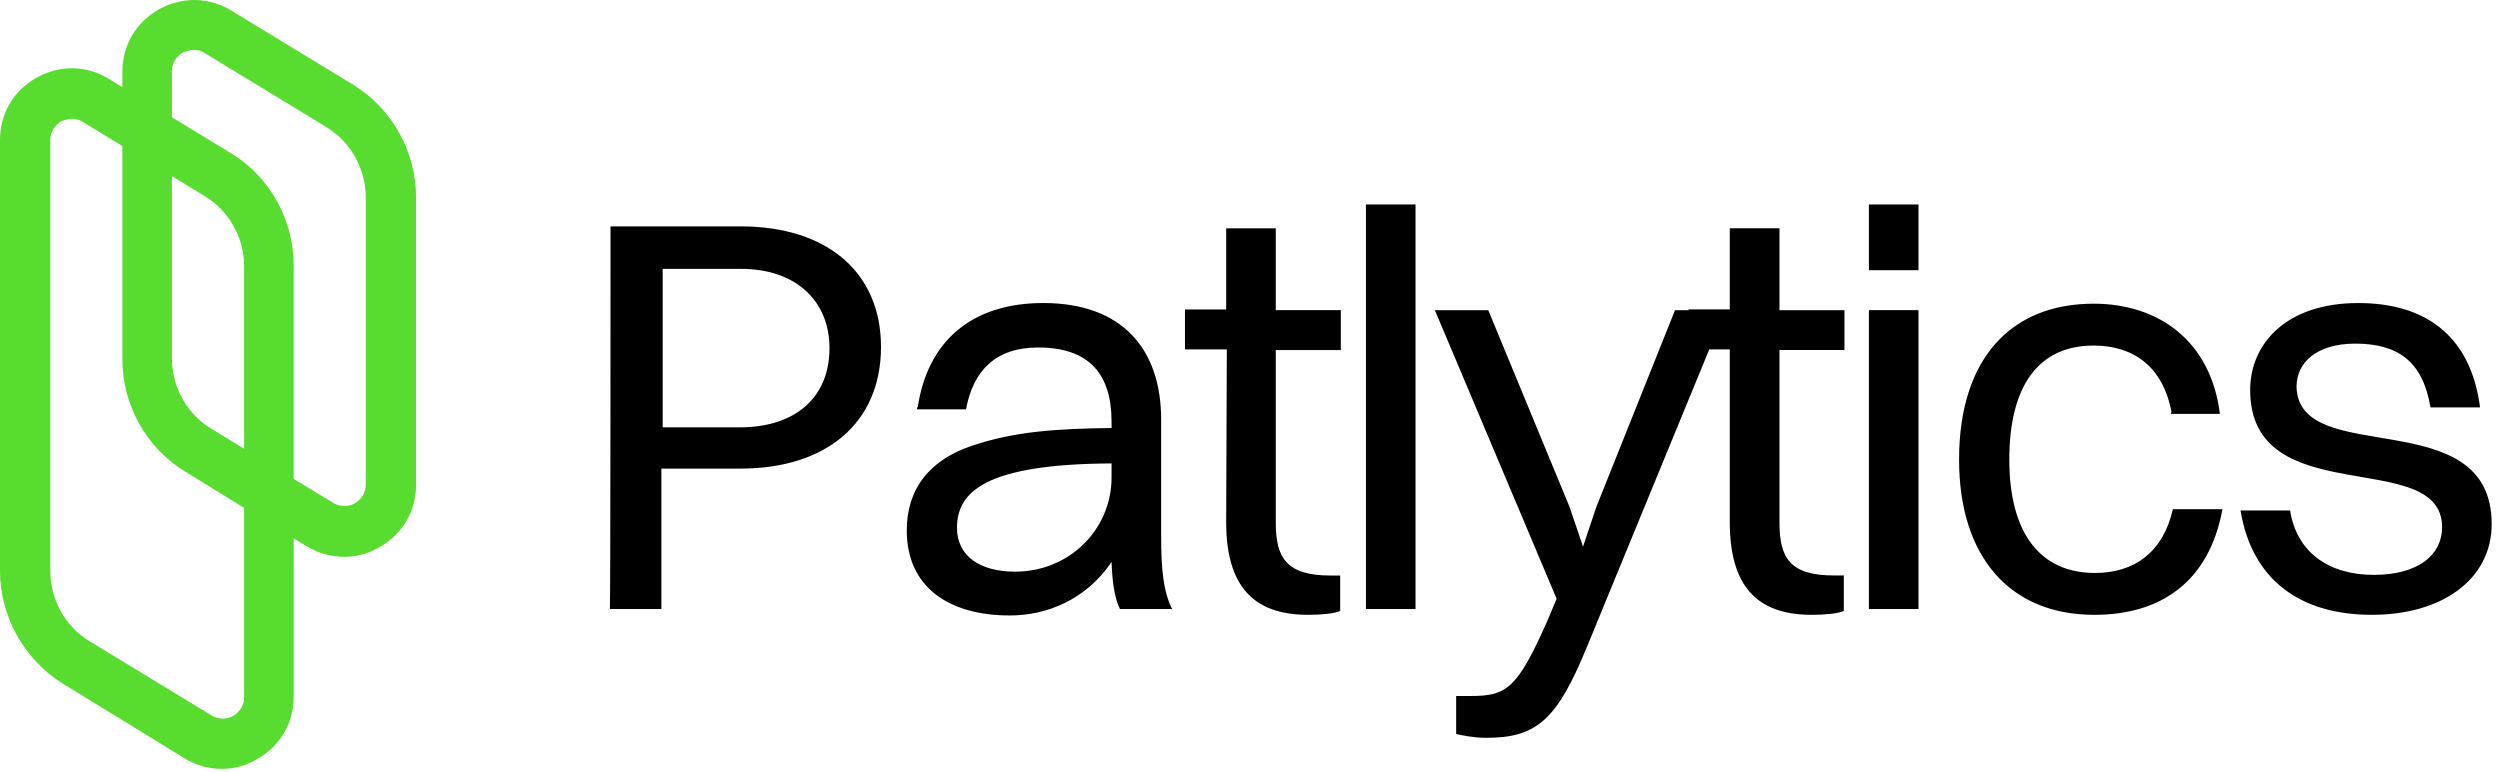
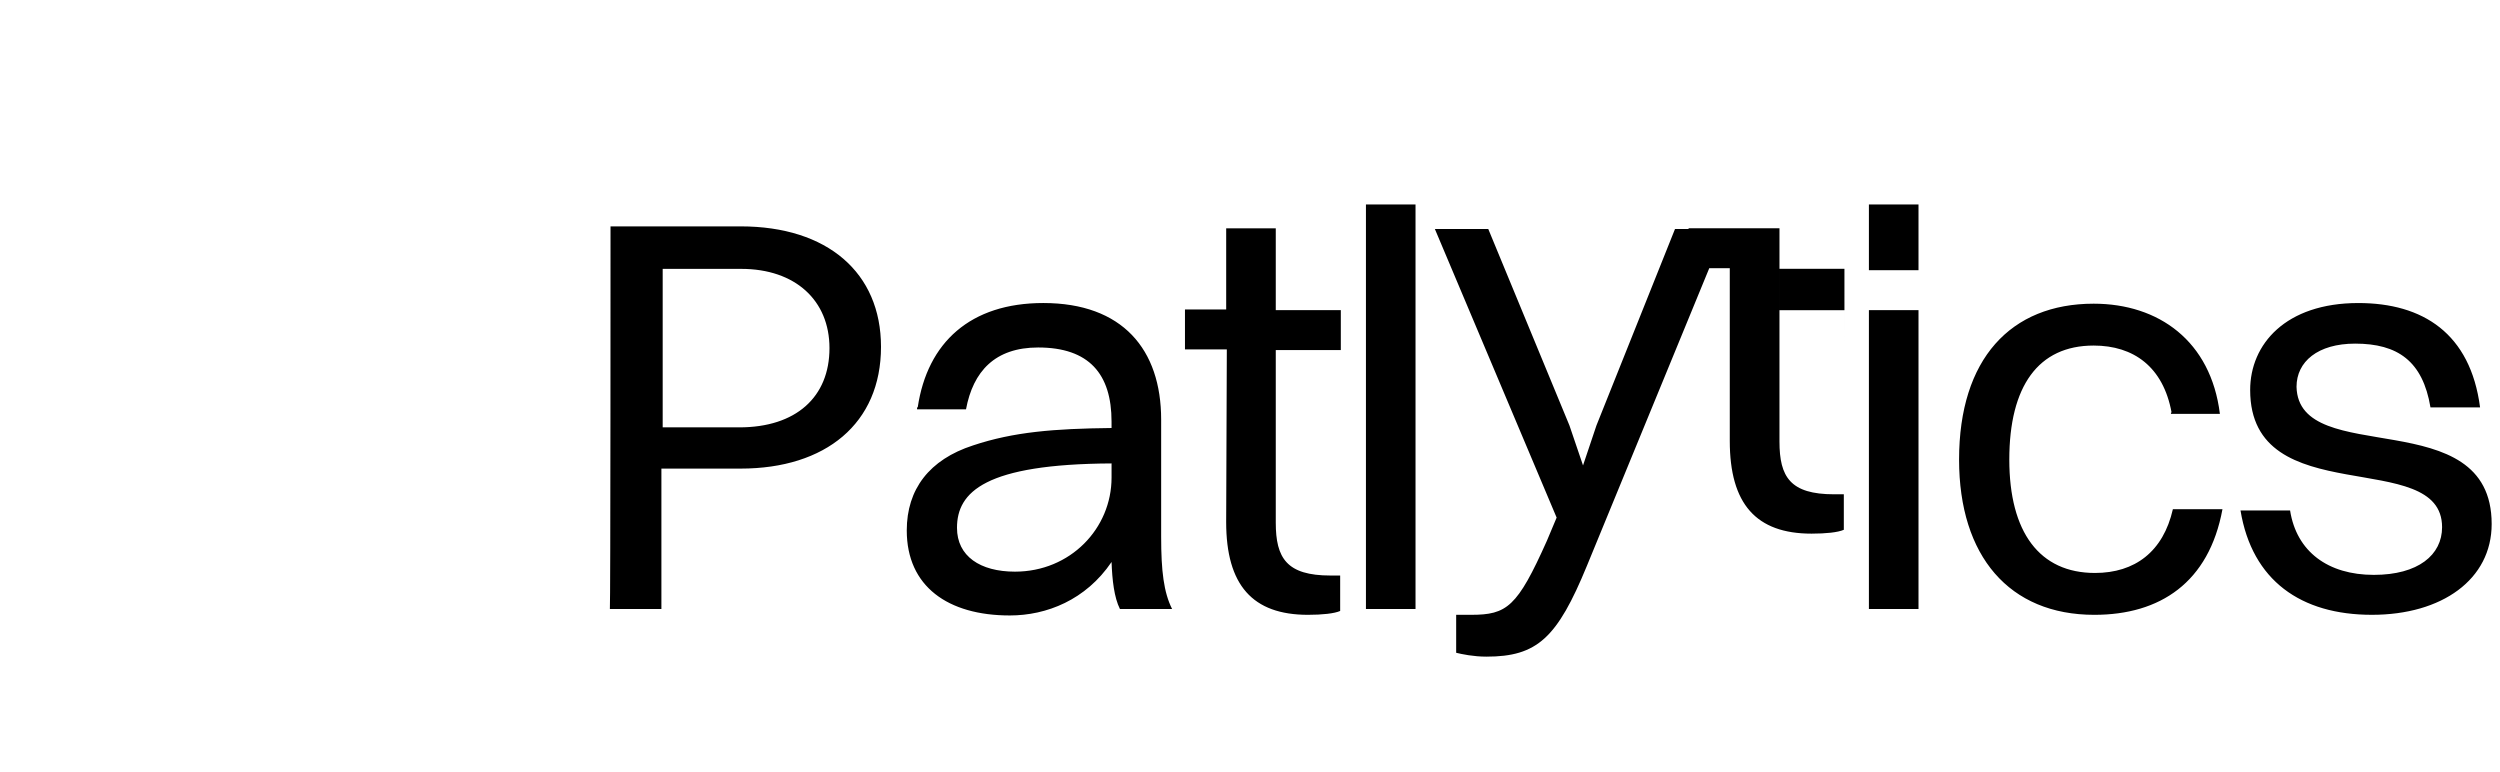
<svg xmlns="http://www.w3.org/2000/svg" height="100%" version="1.1" viewBox="0 0 162 50" width="100%">
-   <path d="M39.562,14.669h8.43c5.634,0,9.097,3.006,9.097,7.806,0,4.967-3.589,7.89-9.097,7.89h-5.133v9.1h-3.339c.042,0,.042-24.796.042-24.796ZM42.942,17.424v10.269h4.966c3.672,0,5.842-1.962,5.842-5.135,0-3.089-2.212-5.135-5.717-5.135h-5.091ZM59.468,26.399c.626-4.216,3.422-6.763,8.138-6.763,5.133,0,7.637,3.006,7.637,7.556v7.597c0,2.212.167,3.59.709,4.675h-3.38c-.376-.751-.501-1.879-.543-3.047-1.669,2.463-4.215,3.465-6.594,3.465-4.006,0-6.677-1.878-6.677-5.51,0-2.672,1.461-4.592,4.298-5.51,2.629-.877,5.258-1.085,8.972-1.127v-.417c0-3.089-1.461-4.801-4.757-4.801-2.796,0-4.215,1.545-4.674,4.007h-3.172v-.125h.042ZM65.769,37.043c3.589,0,6.26-2.797,6.26-6.095v-.918c-8.179.042-10.016,1.837-10.016,4.174,0,1.837,1.502,2.839,3.756,2.839ZM79.499,22.642h-2.713v-2.588h2.671v-5.26h3.213v5.302h4.215v2.588h-4.215v11.187c0,2.296.709,3.423,3.547,3.423h.626v2.296c-.376.167-1.168.25-2.087.25-3.589,0-5.3-1.92-5.3-6.011l.042-11.187ZM88.513,13.25h3.213v26.215h-3.213V13.25ZM119.52,22.68v-2.58h-4.21v-5.31h-3.22v5.26h-2.67v.05h-.88l-5.09,12.73-.87,2.59-.88-2.59-5.26-12.73h-3.46l7.89,18.7-.63,1.5c-1.92,4.3-2.59,4.8-4.92,4.8h-.96v2.46c.37.09,1.12.25,1.96.25,3.29,0,4.59-1.21,6.51-5.88l7.93-19.29h1.33v11.19c0,4.09,1.71,6.01,5.3,6.01.92,0,1.71-.08,2.09-.25v-2.3h-.63c-2.84,0-3.54-1.12-3.54-3.42v-11.19h4.21ZM121.105,13.25h3.214v4.258h-3.214v-4.258ZM121.105,20.096h3.214v19.369h-3.214v-19.369ZM140.719,26.733c-.542-2.964-2.462-4.341-5.049-4.341-3.589,0-5.467,2.63-5.467,7.389,0,4.717,1.961,7.347,5.55,7.347,2.588,0,4.424-1.378,5.05-4.133h3.213c-.876,4.759-4.048,6.846-8.304,6.846-5.509,0-8.764-3.799-8.764-10.06,0-6.512,3.339-10.102,8.722-10.102,4.215,0,7.595,2.421,8.179,7.138h-3.171v-.083h.041ZM161.46,33.954c0,3.59-3.213,5.886-7.762,5.886-4.591,0-7.762-2.212-8.513-6.762h3.213c.417,2.672,2.462,4.174,5.425,4.174,2.88,0,4.424-1.294,4.424-3.089,0-5.26-12.436-.918-12.436-8.891,0-2.964,2.295-5.635,7.01-5.635,4.174,0,7.262,1.962,7.888,6.763h-3.214c-.5-3.006-2.128-4.133-4.882-4.133-2.421,0-3.798,1.169-3.798,2.797.125,5.343,12.645.918,12.645,8.891Z" fill="currentColor" />
-   <path d="M22.87,5.48L14.98.68c-1.42-.87-3.17-.91-4.67-.08-1.5.84-2.38,2.34-2.38,4.05v1l-.88-.54c-1.42-.88-3.17-.92-4.67-.08-1.5.83-2.38,2.33-2.38,4.04v27.93c0,2.97,1.59,5.76,4.09,7.31l7.89,4.84c.75.46,1.58.67,2.42.67.79,0,1.58-.21,2.25-.63,1.5-.83,2.38-2.34,2.38-4.05v-10.26l.88.54c.75.45,1.58.66,2.42.66.79,0,1.54-.21,2.25-.62,1.5-.84,2.38-2.34,2.38-4.05V12.79c0-2.96-1.55-5.76-4.09-7.31ZM15.82,29.08l-2.13-1.3c-1.59-.96-2.55-2.72-2.55-4.55v-11.82l2.13,1.3c1.59.96,2.55,2.71,2.55,4.55v11.82ZM15.82,45.18c0,.71-.5,1.09-.71,1.21-.21.13-.8.34-1.42-.04l-7.89-4.8c-1.59-.96-2.54-2.71-2.54-4.55V9.07c0-.7.5-1.08.7-1.21.13-.04.38-.16.71-.16.21,0,.46.04.71.21l2.55,1.55v13.81c0,2.96,1.54,5.76,4.09,7.3l3.8,2.34v12.27ZM23.7,31.41c0,.71-.5,1.08-.71,1.21-.2.12-.79.33-1.41-.04l-2.55-1.55v-13.82c0-2.96-1.54-5.76-4.09-7.3l-3.8-2.31v-2.99c0-.71.5-1.09.71-1.21.13-.04.38-.17.71-.17.21,0,.46.04.71.21l7.89,4.8c1.58.96,2.54,2.71,2.54,4.55v18.62Z" fill="#57dc2f" />
+   <path d="M39.562,14.669h8.43c5.634,0,9.097,3.006,9.097,7.806,0,4.967-3.589,7.89-9.097,7.89h-5.133v9.1h-3.339c.042,0,.042-24.796.042-24.796ZM42.942,17.424v10.269h4.966c3.672,0,5.842-1.962,5.842-5.135,0-3.089-2.212-5.135-5.717-5.135h-5.091ZM59.468,26.399c.626-4.216,3.422-6.763,8.138-6.763,5.133,0,7.637,3.006,7.637,7.556v7.597c0,2.212.167,3.59.709,4.675h-3.38c-.376-.751-.501-1.879-.543-3.047-1.669,2.463-4.215,3.465-6.594,3.465-4.006,0-6.677-1.878-6.677-5.51,0-2.672,1.461-4.592,4.298-5.51,2.629-.877,5.258-1.085,8.972-1.127v-.417c0-3.089-1.461-4.801-4.757-4.801-2.796,0-4.215,1.545-4.674,4.007h-3.172v-.125h.042ZM65.769,37.043c3.589,0,6.26-2.797,6.26-6.095v-.918c-8.179.042-10.016,1.837-10.016,4.174,0,1.837,1.502,2.839,3.756,2.839ZM79.499,22.642h-2.713v-2.588h2.671v-5.26h3.213v5.302h4.215v2.588h-4.215v11.187c0,2.296.709,3.423,3.547,3.423h.626v2.296c-.376.167-1.168.25-2.087.25-3.589,0-5.3-1.92-5.3-6.011l.042-11.187ZM88.513,13.25h3.213v26.215h-3.213V13.25ZM119.52,22.68v-2.58h-4.21v-5.31h-3.22h-2.67v.05h-.88l-5.09,12.73-.87,2.59-.88-2.59-5.26-12.73h-3.46l7.89,18.7-.63,1.5c-1.92,4.3-2.59,4.8-4.92,4.8h-.96v2.46c.37.09,1.12.25,1.96.25,3.29,0,4.59-1.21,6.51-5.88l7.93-19.29h1.33v11.19c0,4.09,1.71,6.01,5.3,6.01.92,0,1.71-.08,2.09-.25v-2.3h-.63c-2.84,0-3.54-1.12-3.54-3.42v-11.19h4.21ZM121.105,13.25h3.214v4.258h-3.214v-4.258ZM121.105,20.096h3.214v19.369h-3.214v-19.369ZM140.719,26.733c-.542-2.964-2.462-4.341-5.049-4.341-3.589,0-5.467,2.63-5.467,7.389,0,4.717,1.961,7.347,5.55,7.347,2.588,0,4.424-1.378,5.05-4.133h3.213c-.876,4.759-4.048,6.846-8.304,6.846-5.509,0-8.764-3.799-8.764-10.06,0-6.512,3.339-10.102,8.722-10.102,4.215,0,7.595,2.421,8.179,7.138h-3.171v-.083h.041ZM161.46,33.954c0,3.59-3.213,5.886-7.762,5.886-4.591,0-7.762-2.212-8.513-6.762h3.213c.417,2.672,2.462,4.174,5.425,4.174,2.88,0,4.424-1.294,4.424-3.089,0-5.26-12.436-.918-12.436-8.891,0-2.964,2.295-5.635,7.01-5.635,4.174,0,7.262,1.962,7.888,6.763h-3.214c-.5-3.006-2.128-4.133-4.882-4.133-2.421,0-3.798,1.169-3.798,2.797.125,5.343,12.645.918,12.645,8.891Z" fill="currentColor" />
</svg>